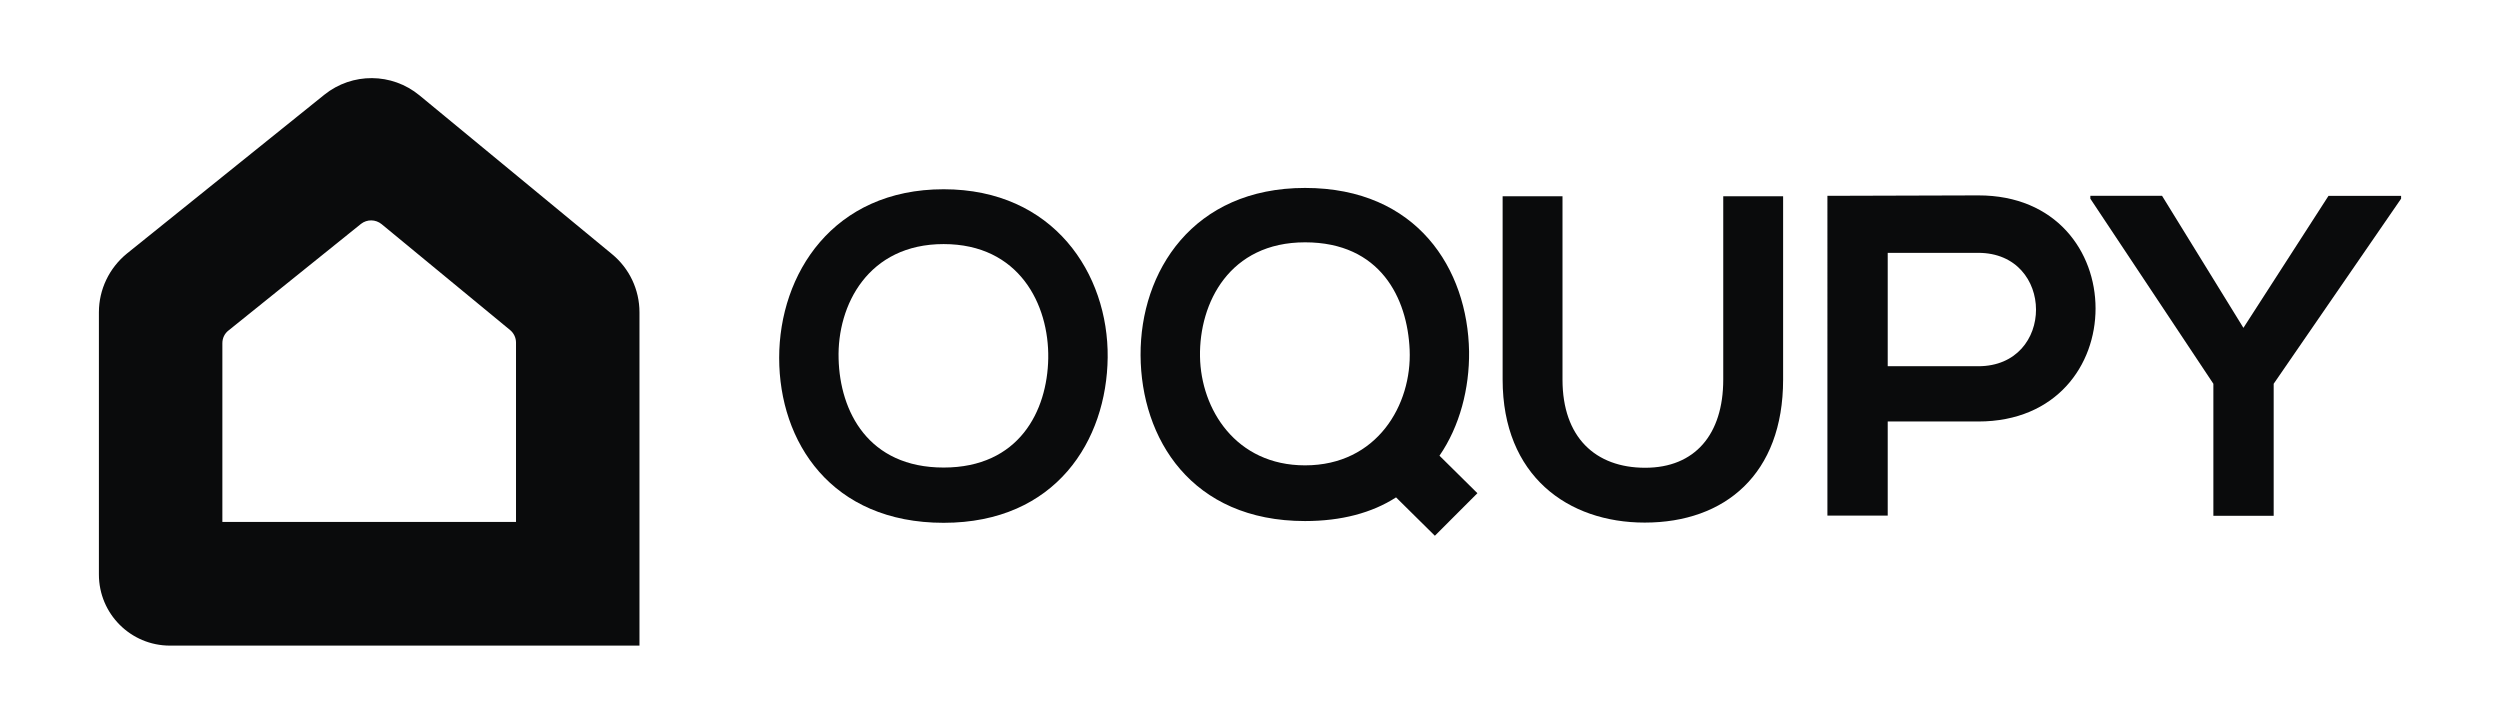
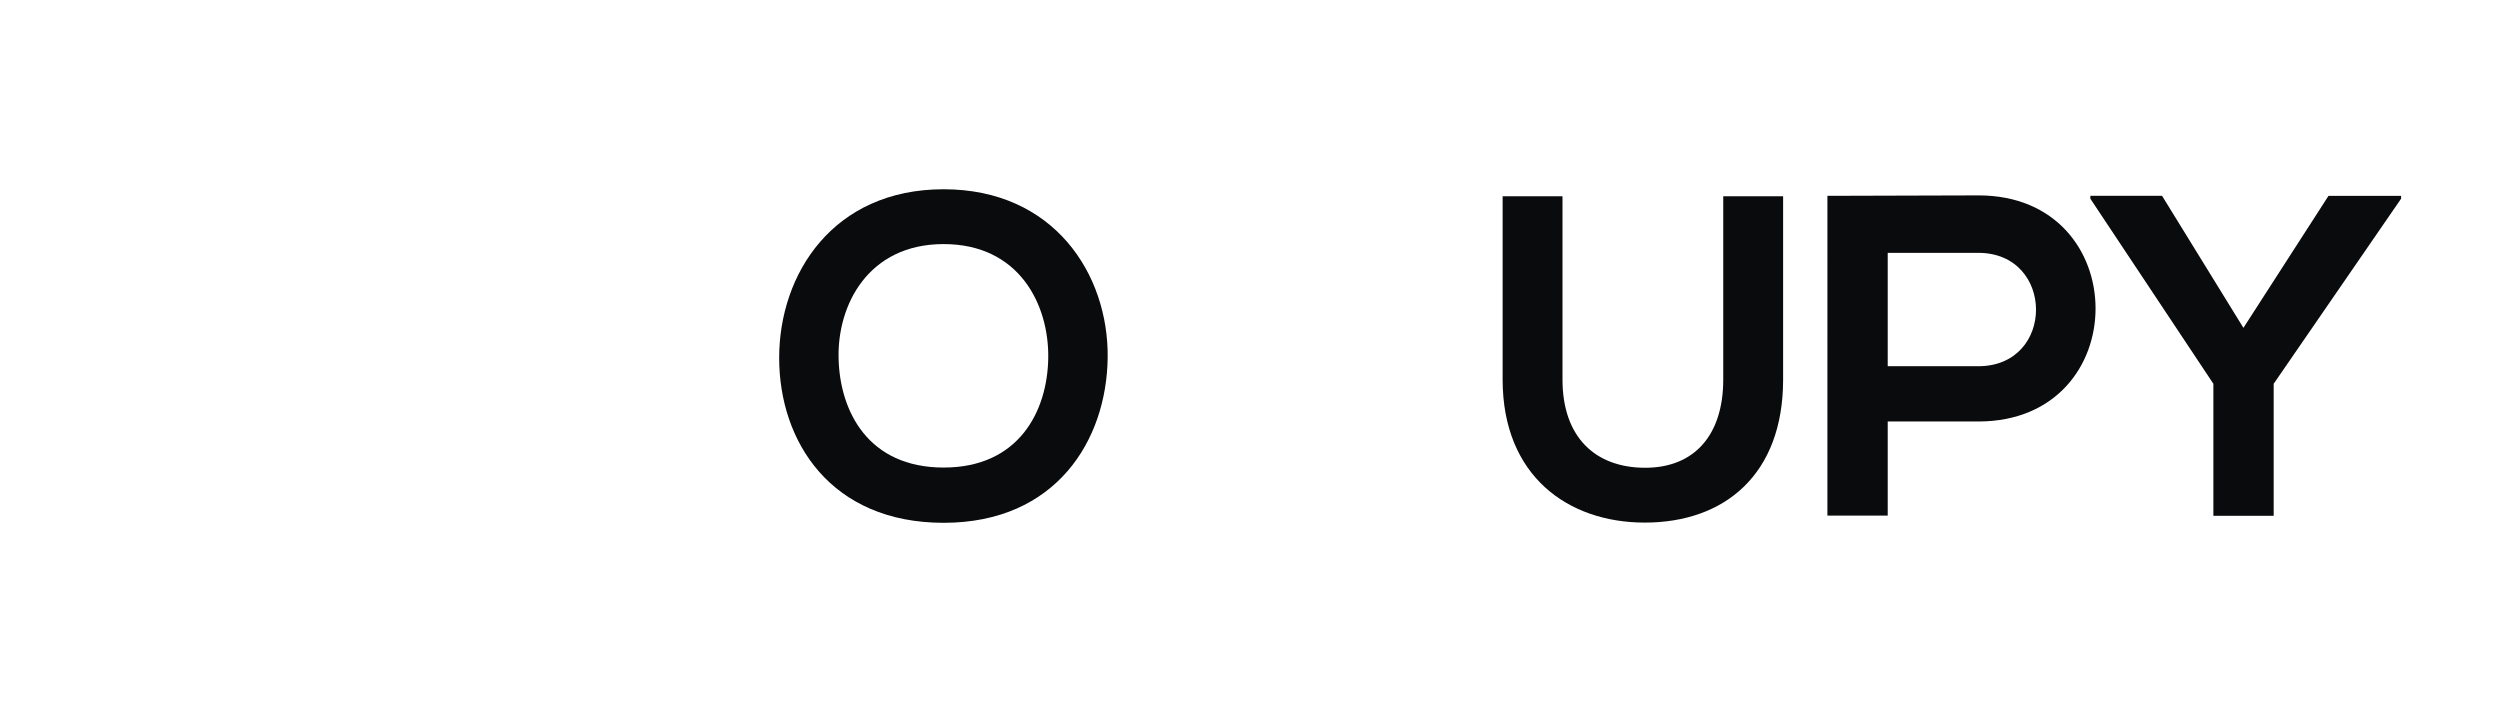
<svg xmlns="http://www.w3.org/2000/svg" version="1.1" id="Layer_1" x="0px" y="0px" viewBox="0 0 114 33" style="enable-background:new 0 0 114 33;" xml:space="preserve">
  <style type="text/css">
	.st0{fill:#0A0B0C;}
</style>
  <g>
    <g>
      <path class="st0" d="M50.51,16.3c-0.04,3.77-2.35,7.54-7.48,7.54c-5.13,0-7.5-3.69-7.5-7.52c0-3.83,2.46-7.69,7.5-7.69    C48.05,8.63,50.55,12.49,50.51,16.3z M38.24,16.36c0.06,2.4,1.35,4.96,4.79,4.96s4.73-2.58,4.77-4.98    c0.04-2.46-1.33-5.21-4.77-5.21S38.17,13.91,38.24,16.36z" />
-       <path class="st0" d="M66.99,16.03c0.02,1.67-0.42,3.4-1.35,4.75l1.73,1.71l-1.94,1.94l-1.77-1.75c-1.1,0.71-2.5,1.08-4.15,1.08    c-5.19,0-7.48-3.77-7.5-7.56c-0.02-3.81,2.38-7.63,7.5-7.63S66.93,12.28,66.99,16.03z M54.72,16.26c0.04,2.4,1.63,4.96,4.79,4.96    c3.29,0,4.88-2.77,4.77-5.27c-0.1-2.35-1.33-4.9-4.77-4.9C56.07,11.05,54.68,13.8,54.72,16.26z" />
      <path class="st0" d="M81.31,8.95v8.36c0,4.31-2.65,6.52-6.31,6.52c-3.5,0-6.48-2.13-6.48-6.52V8.95h2.73v8.36    c0,2.63,1.5,4.02,3.77,4.02s3.56-1.52,3.56-4.02V8.95H81.31z" />
      <path class="st0" d="M90.21,19.22h-4.13v4.29h-2.75V8.93c2.29,0,4.58-0.02,6.88-0.02C97.33,8.9,97.35,19.22,90.21,19.22z     M86.08,16.7h4.13c3.52,0,3.5-5.17,0-5.17h-4.13V16.7z" />
      <path class="st0" d="M102.3,14.95l3.88-6.02h3.31v0.13l-5.81,8.44v6.02h-2.75v-6.02l-5.61-8.44V8.93h3.27L102.3,14.95z" />
    </g>
    <g>
-       <path class="st0" d="M29.16,29.44H7.75c-1.79,0-3.24-1.45-3.24-3.24V14.24c0-1.04,0.47-2.02,1.28-2.68l9-7.24    c1.27-1.02,3.08-1.01,4.34,0.03l8.78,7.24c0.79,0.65,1.25,1.62,1.25,2.65V29.44z M10.15,23.8h13.38v-8.18    c0-0.22-0.1-0.43-0.27-0.57l-5.86-4.83c-0.27-0.22-0.66-0.23-0.94-0.01l-6.04,4.86c-0.18,0.14-0.28,0.35-0.28,0.58V23.8z" />
-     </g>
+       </g>
  </g>
</svg>